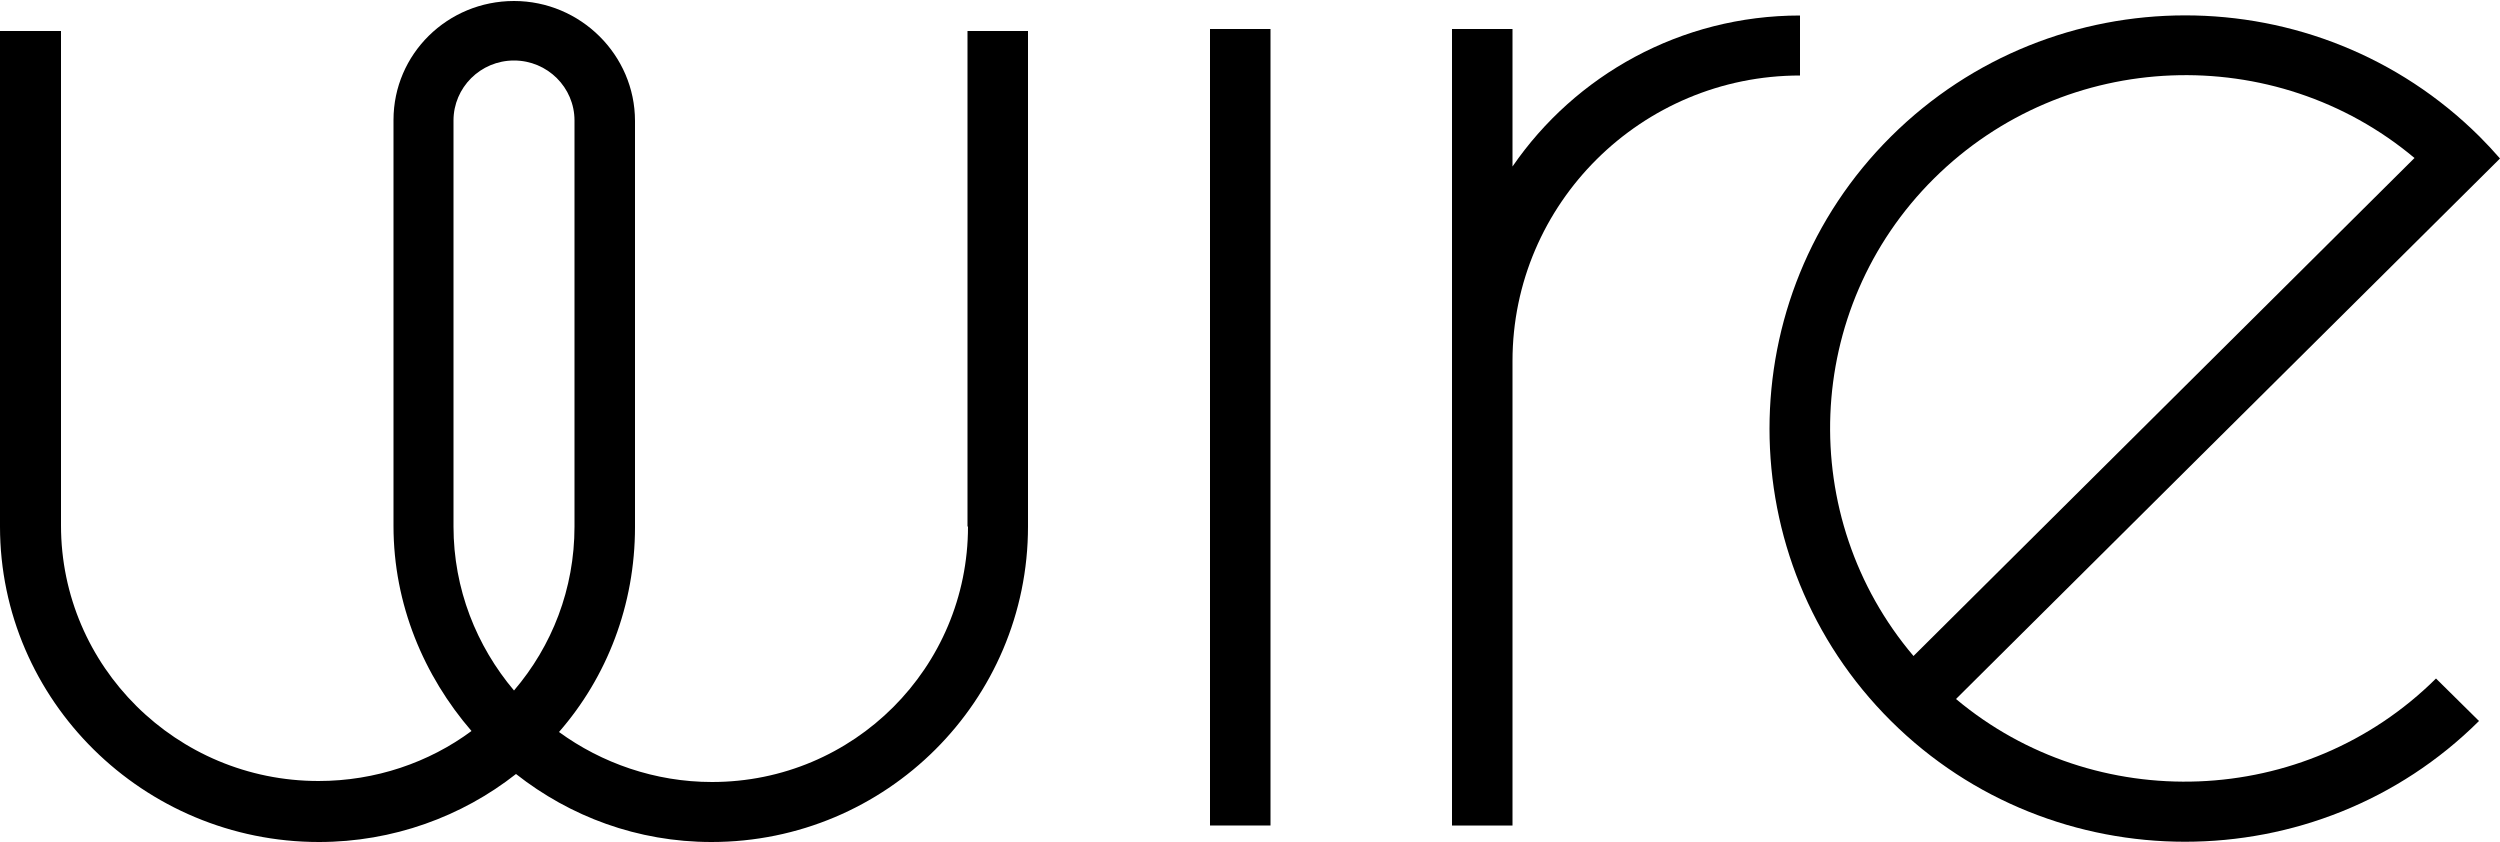
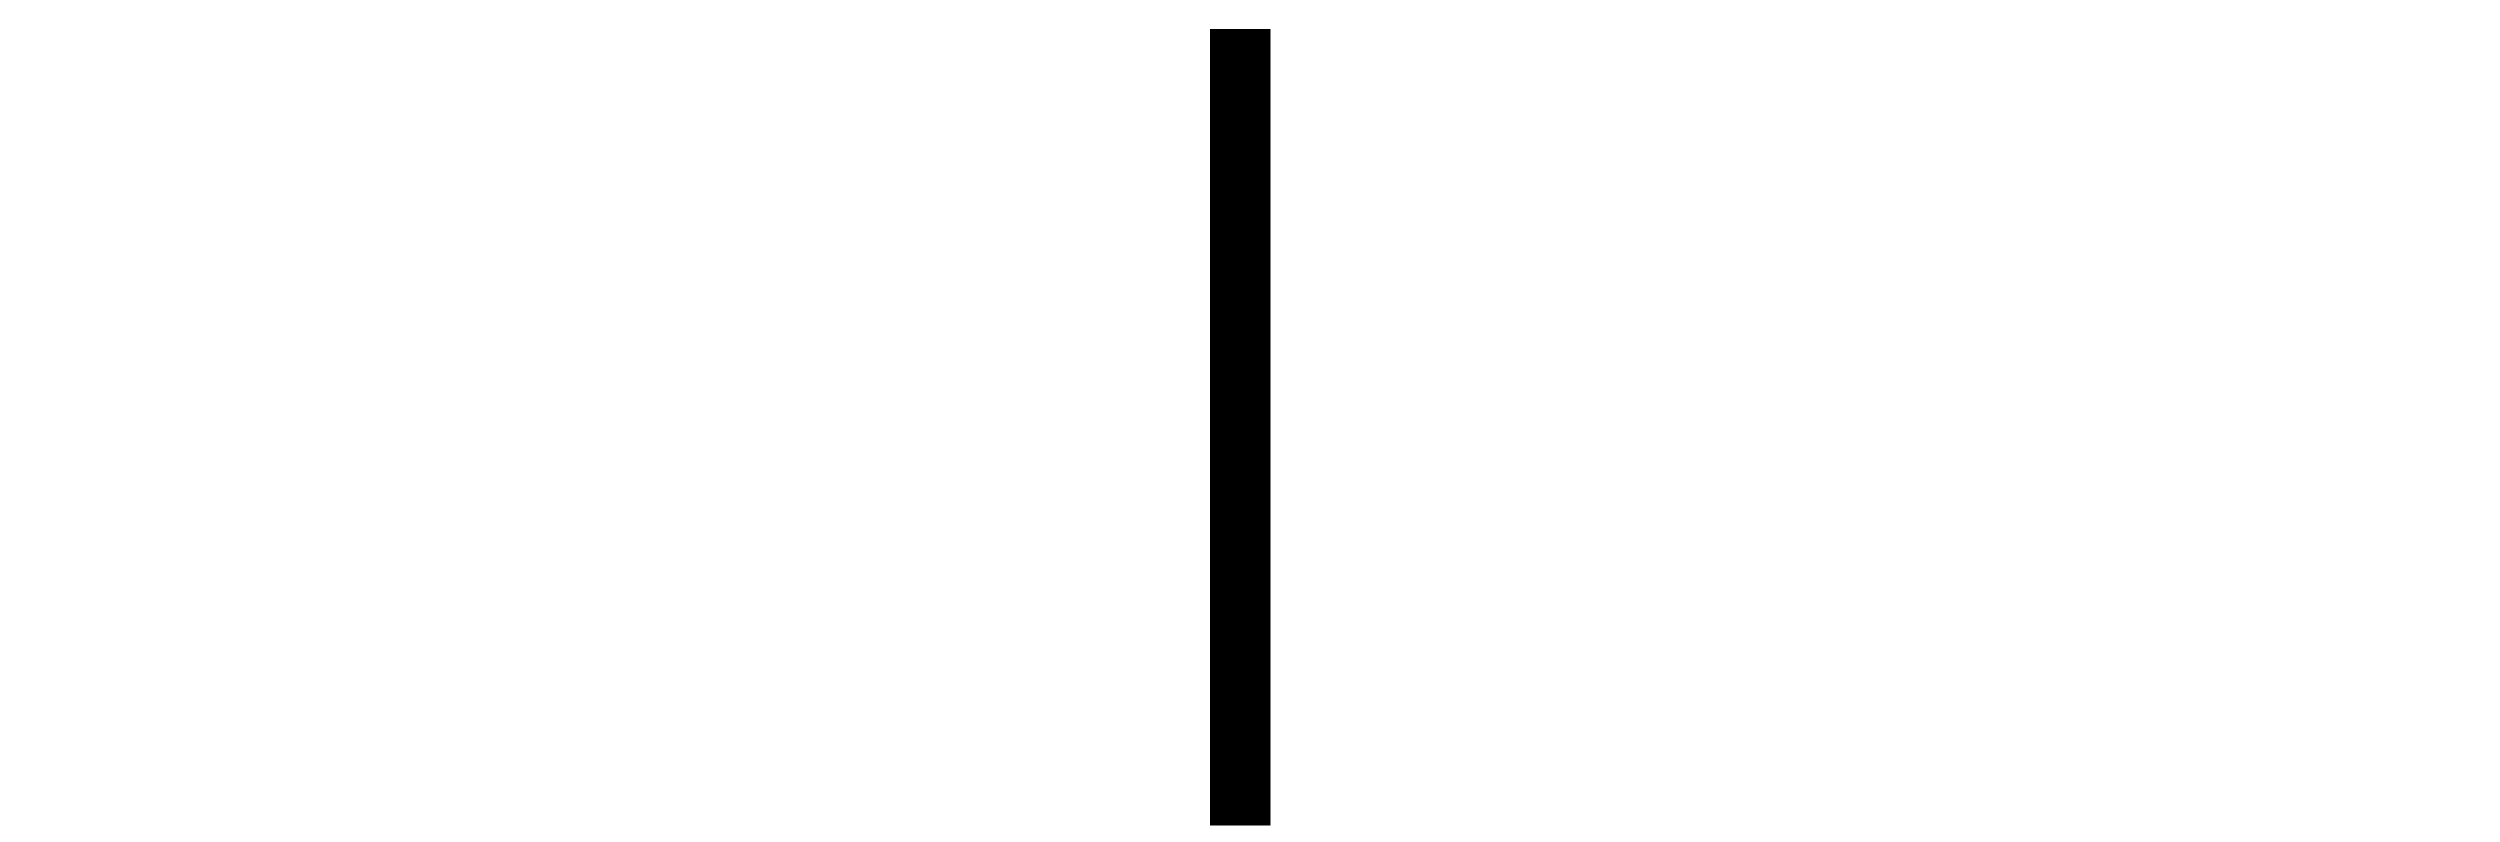
<svg xmlns="http://www.w3.org/2000/svg" version="1.1" id="Слой_1" x="0px" y="0px" width="500px" height="168.3px" viewBox="0 0 500 168.3" style="enable-background:new 0 0 500 168.3;" xml:space="preserve">
  <style type="text/css">
	.st0{fill-rule:evenodd;clip-rule:evenodd;}
</style>
  <g>
-     <path class="st0" d="M193.6,105.3L193.6,105.3c0,28.2-22.8,51.1-51.2,51.1c-11.4,0-22.1-3.8-30.6-10c9.6-11,15.2-25.4,15.2-41   l0-81.2c0-13.2-10.9-24-24.2-24S78.7,10.8,78.7,24l0,81.2c0,15.7,6.1,30,15.6,41c-8.5,6.3-19.2,10-30.6,10   c-28.4,0-51.5-22.9-51.5-51.1V6.2H0v99.1c0,34.8,28.7,63.1,63.8,63.1c14.8,0,28.6-5.1,39.4-13.6c10.8,8.5,24.3,13.6,39.1,13.6   c35,0,63.3-28.3,63.3-63.1V6.2h-12.1V105.3z M102.8,138.1c-7.5-8.9-12.1-20.3-12.1-32.8l0-81.2c0-6.6,5.4-12,12.1-12   c6.7,0,12.1,5.4,12.1,12l0,81.2C114.9,117.8,110.4,129.2,102.8,138.1z" />
    <rect x="242" y="5.8" class="st0" width="12.1" height="159.3" />
-     <path class="st0" d="M360,3.1c-23.9,0-45,12-57.5,30.2V5.8h-12.1v159.3h12.1V72.2h0c0-31.5,25.8-57.1,57.5-57.1V3.1z" />
-     <path class="st0" d="M500,31.7c-1.3-1.5-2.7-3-4.1-4.4C463.4-5,410.7-5,378.2,27.3c-32.4,32.2-32.4,84.7,0,116.9   c32.4,32.2,85.2,32.2,117.6,0l-8.6-8.5c-26.3,26.1-68.2,27.4-96,4.1L441.3,90L500,31.7z M382.7,131.2   c-23.5-27.7-22.2-69.4,4.1-95.5c26.3-26.1,68.2-27.5,96.1-4.1L382.7,131.2z" />
  </g>
</svg>